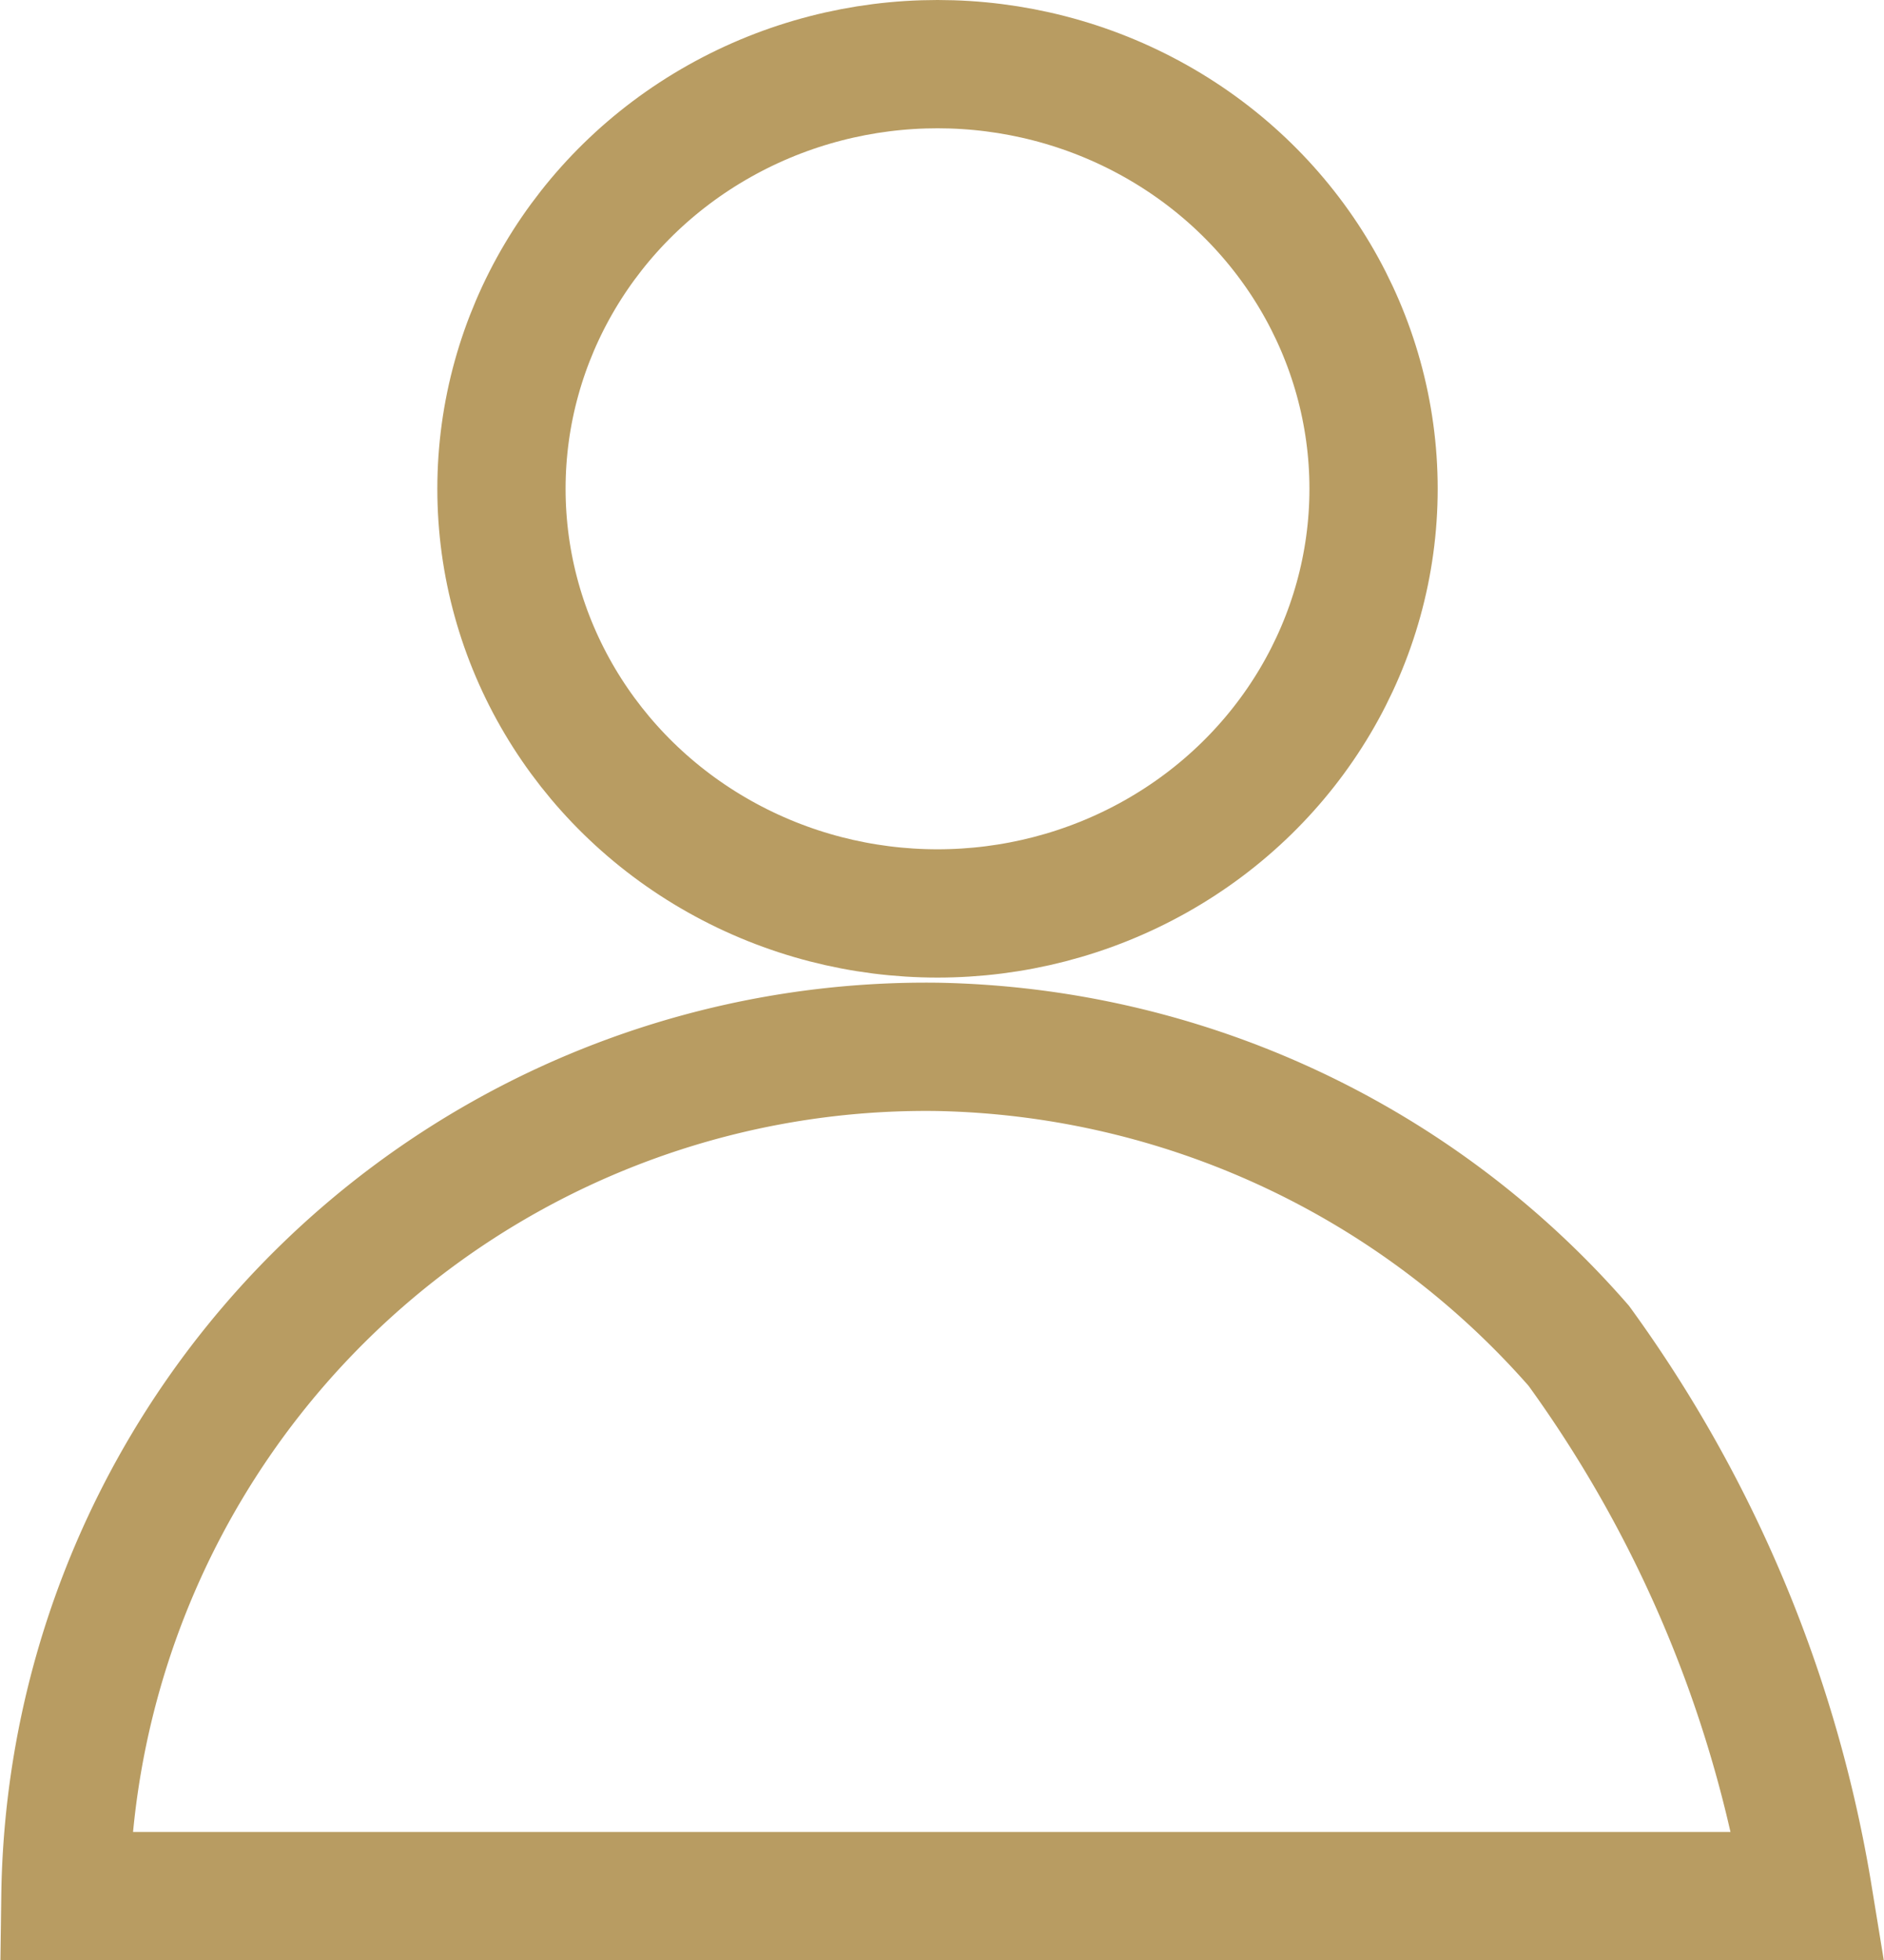
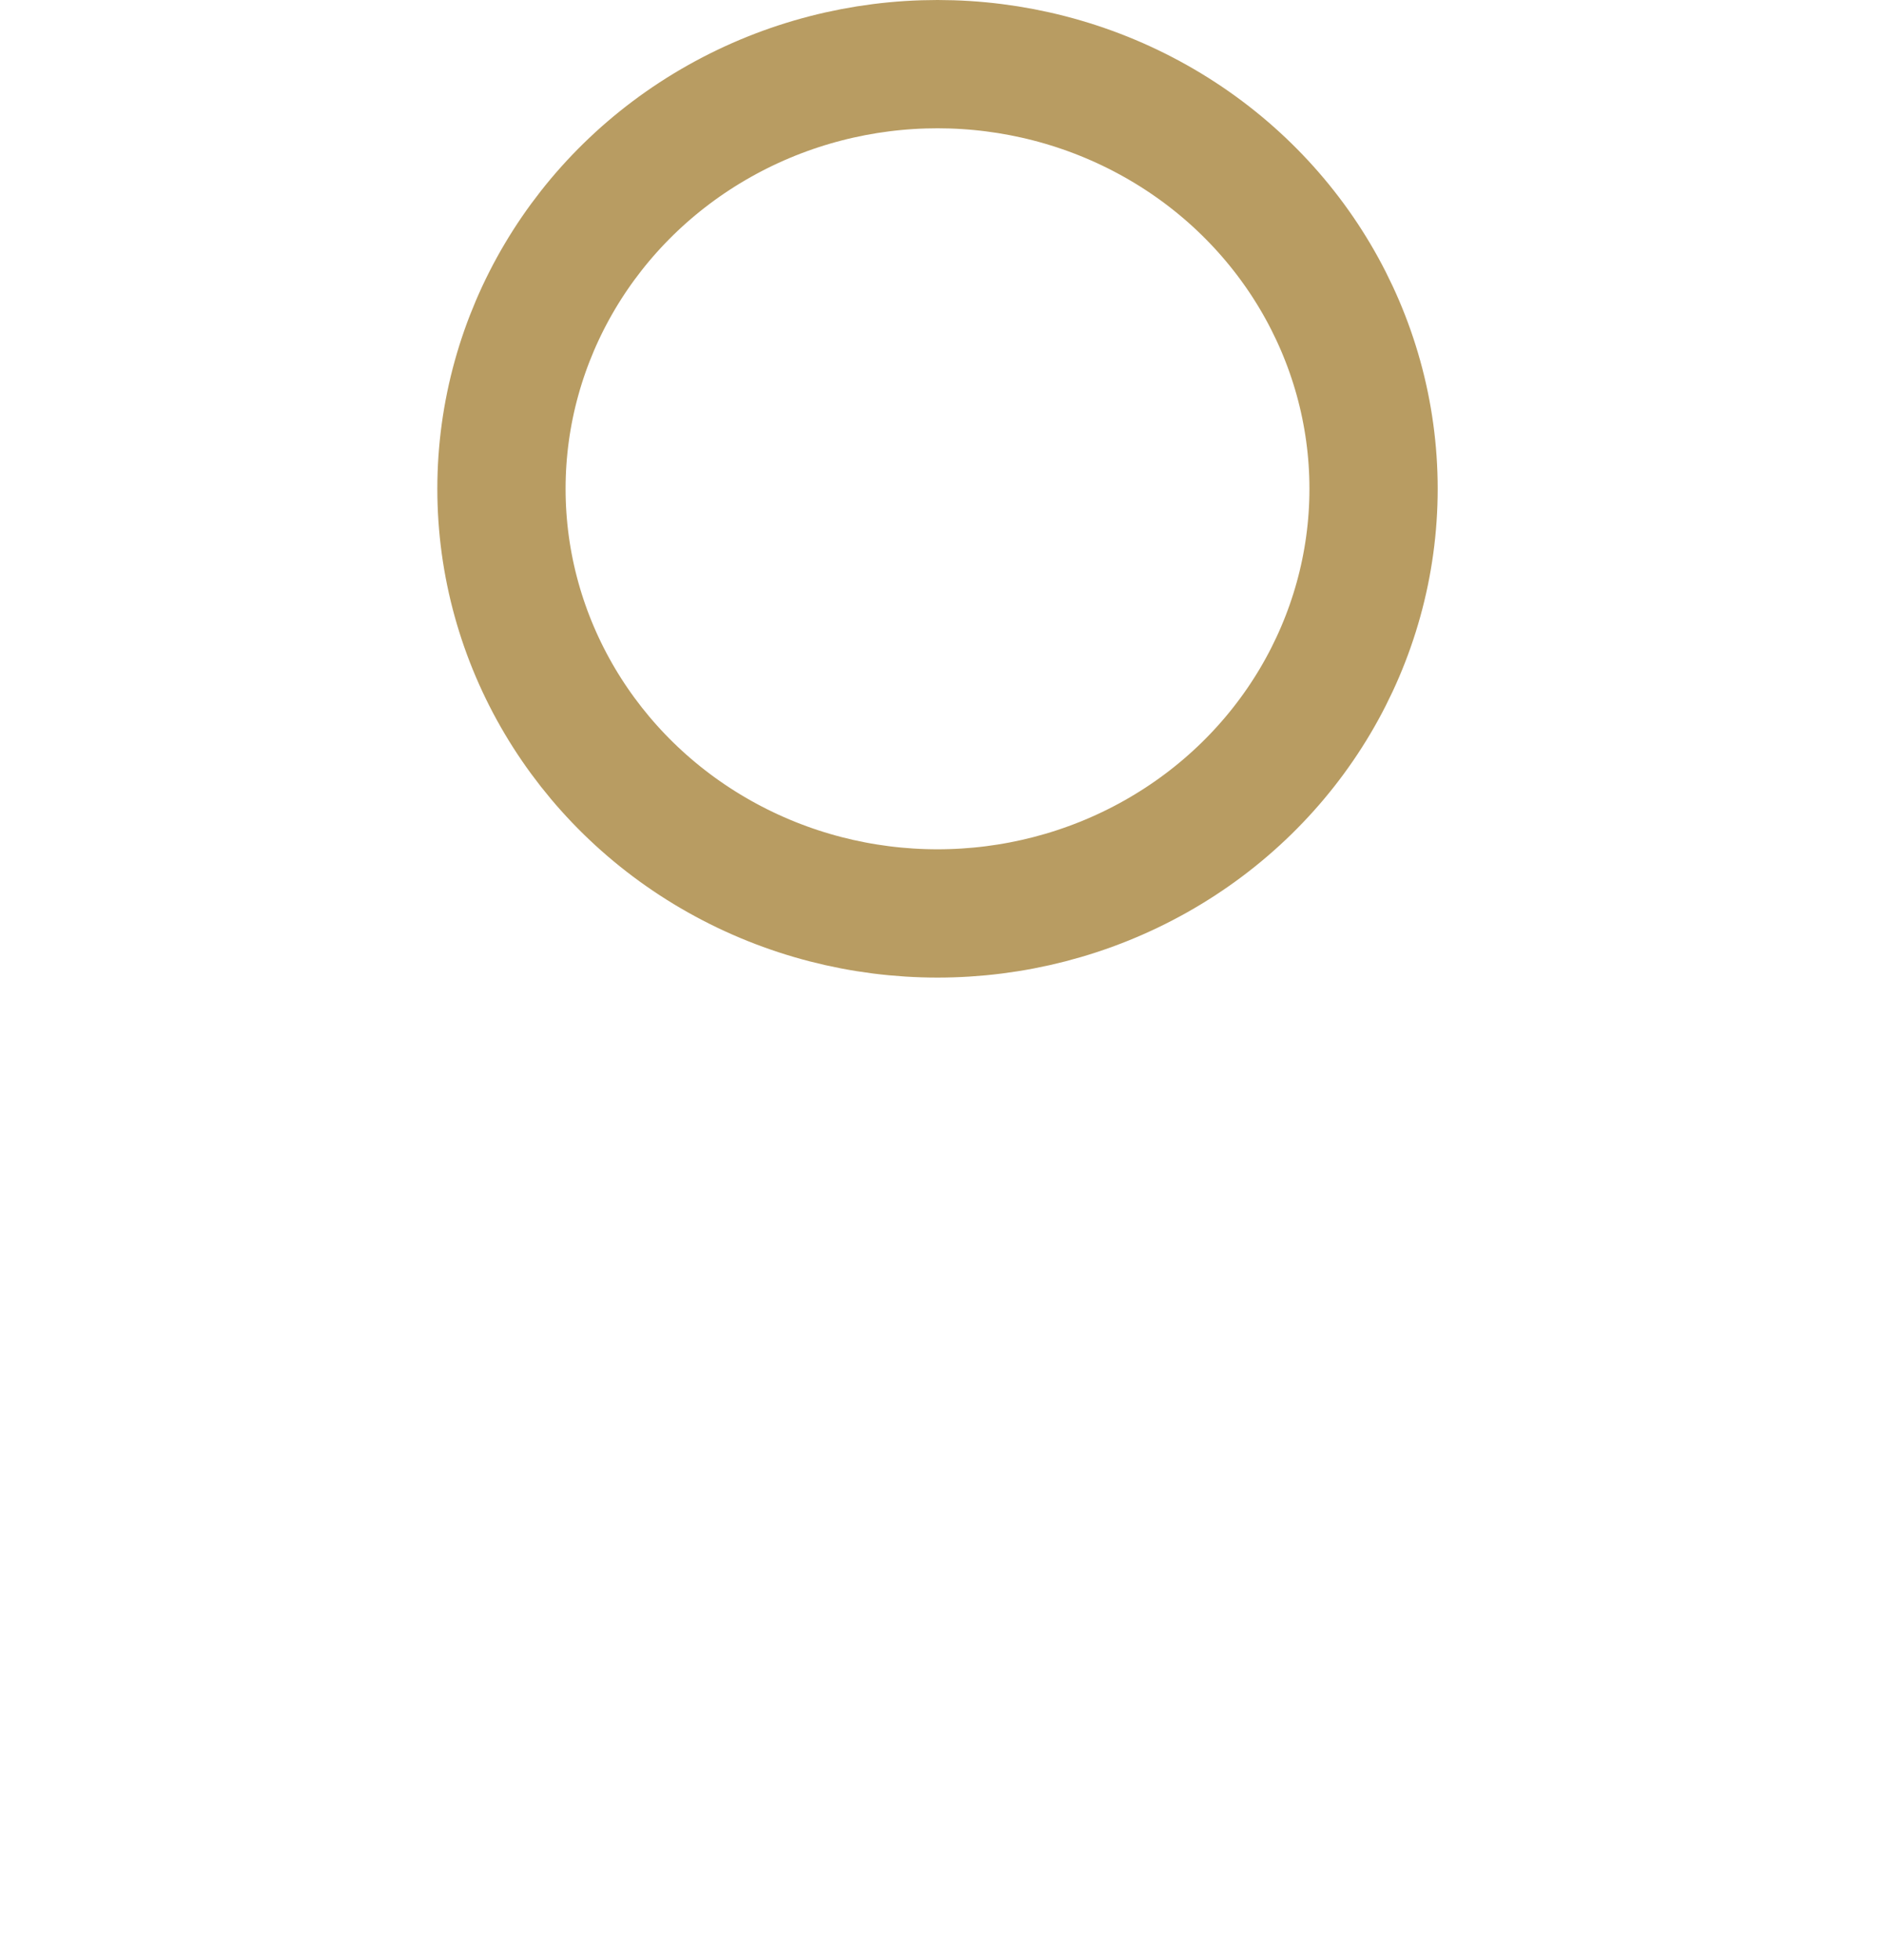
<svg xmlns="http://www.w3.org/2000/svg" id="Layer_1" data-name="Layer 1" viewBox="0 0 14.69 15.28">
  <defs>
    <style>.cls-1{fill:none;stroke:#b89c62;}</style>
  </defs>
  <g id="Group_482" data-name="Group 482">
    <ellipse id="Ellipse_33" data-name="Ellipse 33" class="cls-1" cx="7.31" cy="3.81" rx="3.4" ry="3.31" />
-     <path id="Path_160" data-name="Path 160" class="cls-1" d="M.51,14.78a6.71,6.71,0,0,1,6.8-6.62,6.81,6.81,0,0,1,5,2.33,10.06,10.06,0,0,1,1.79,4.29Z" />
  </g>
</svg>